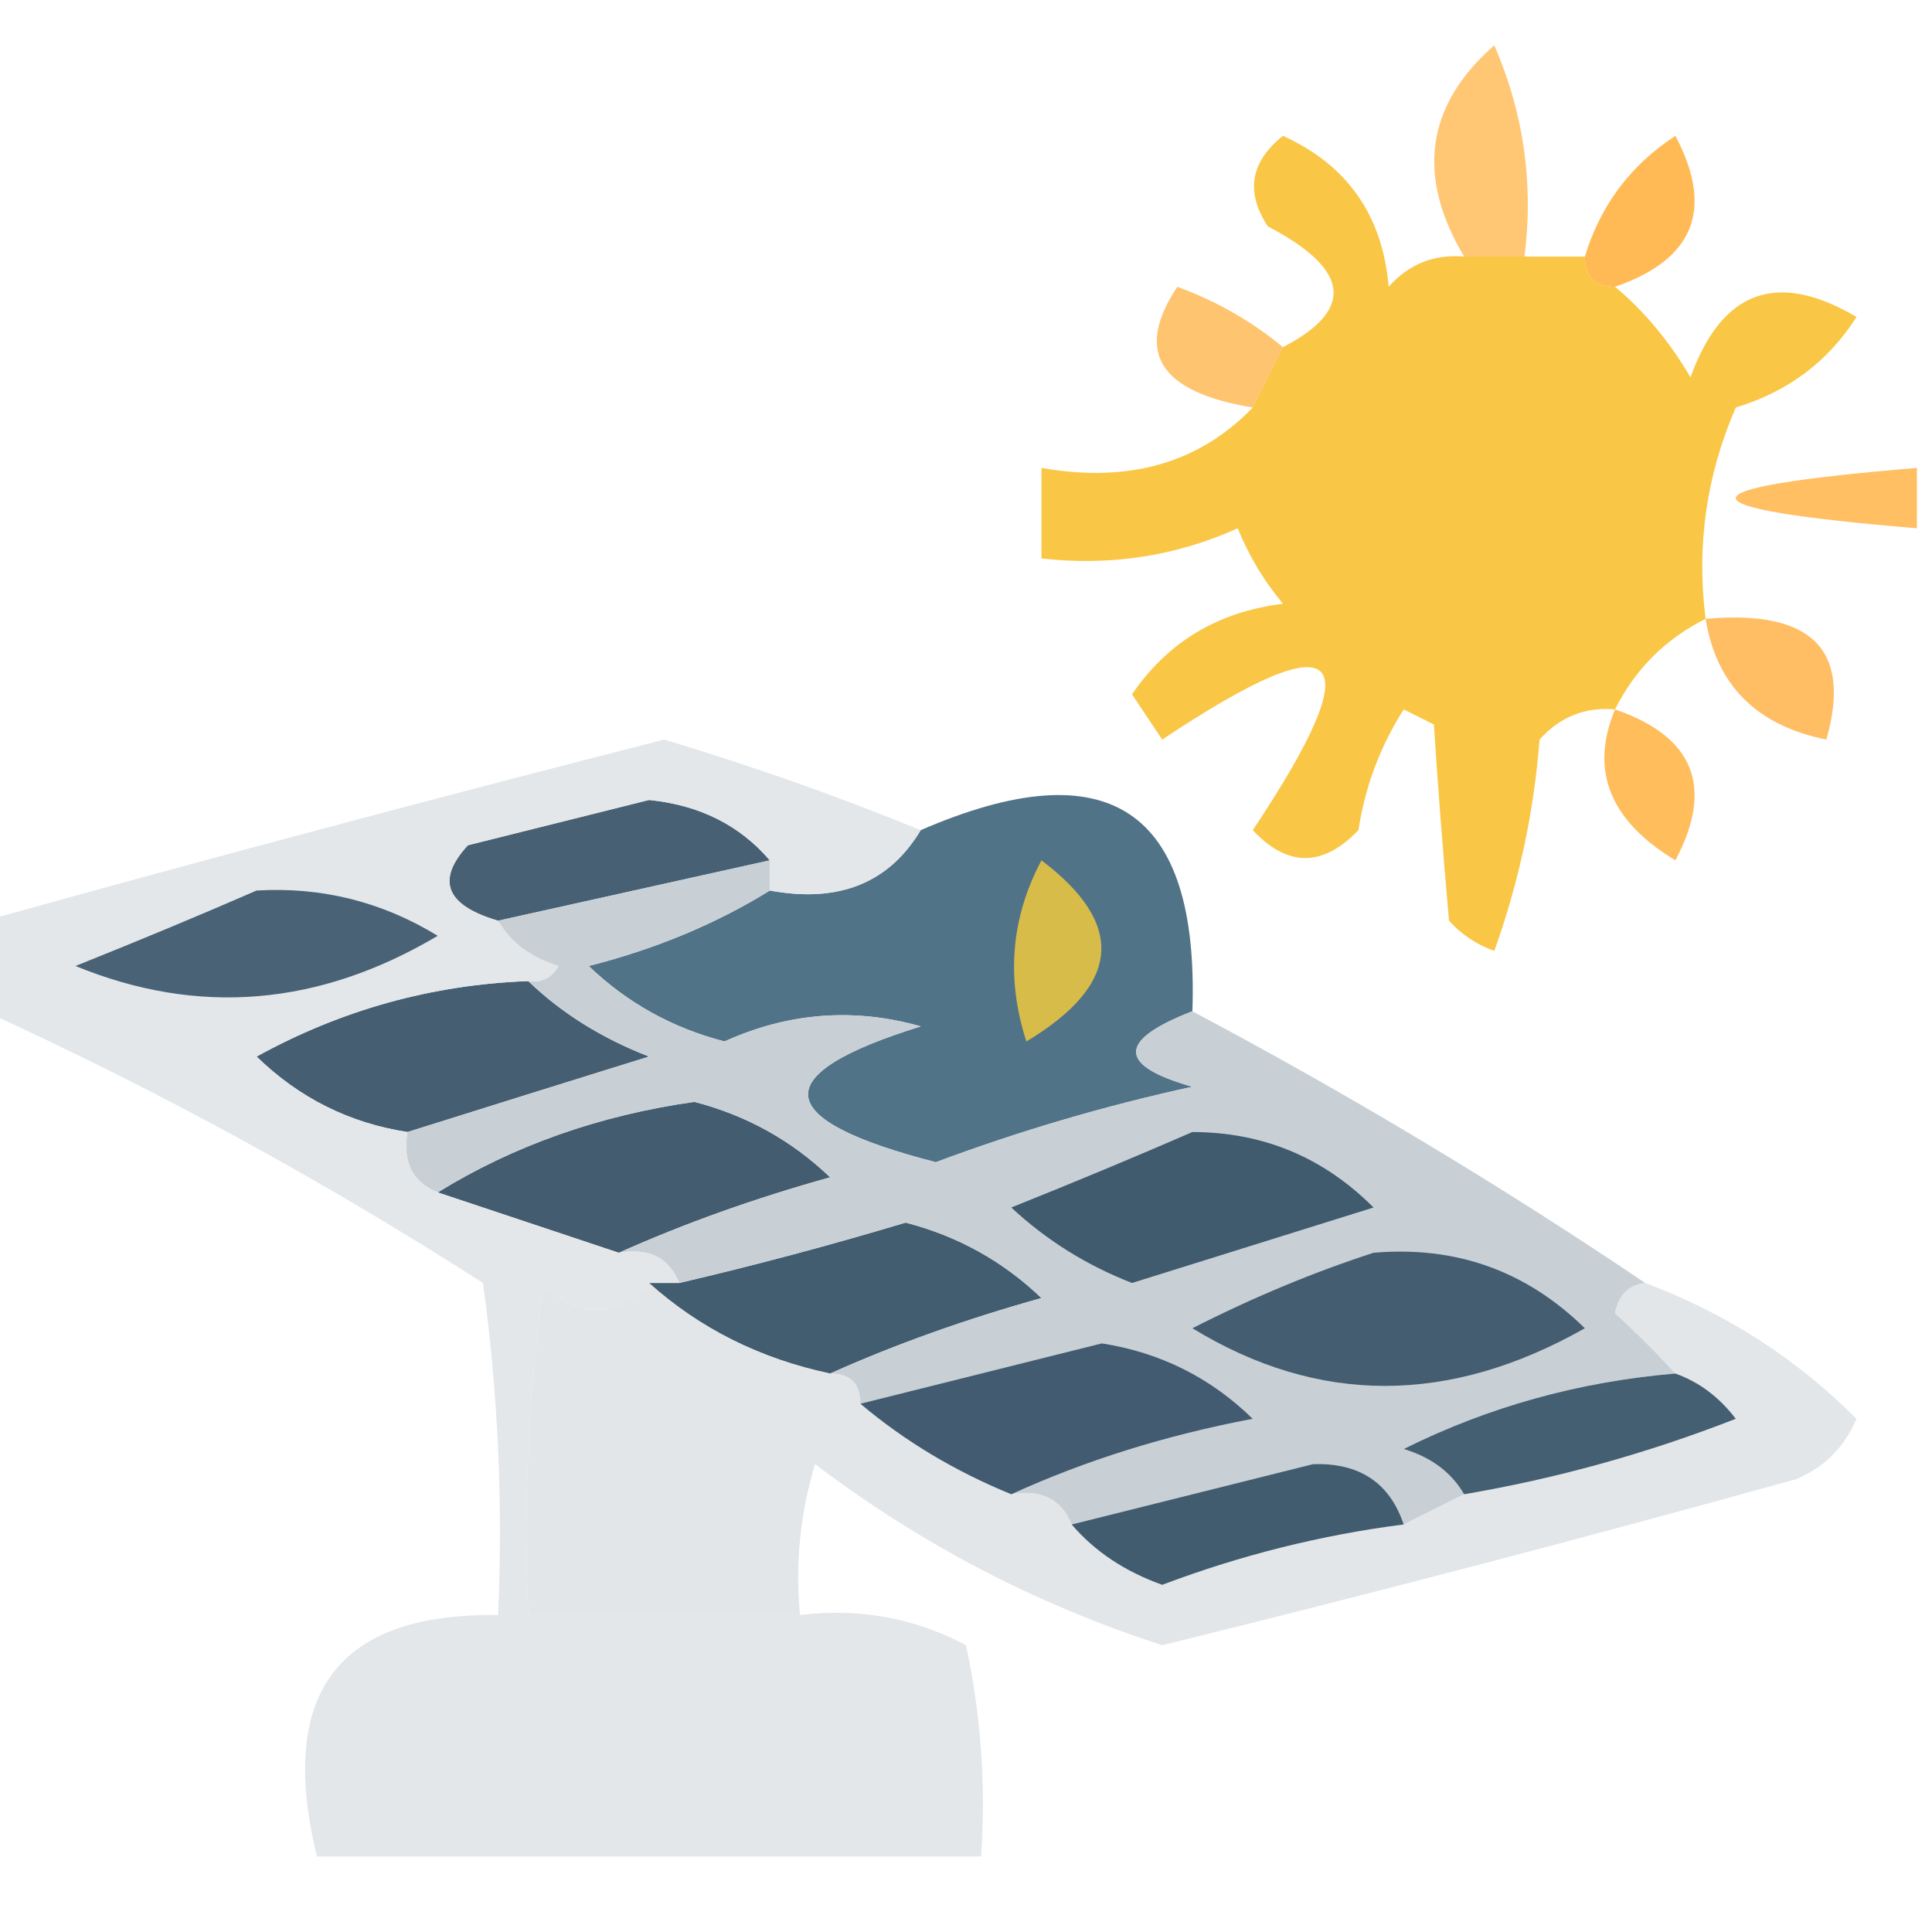
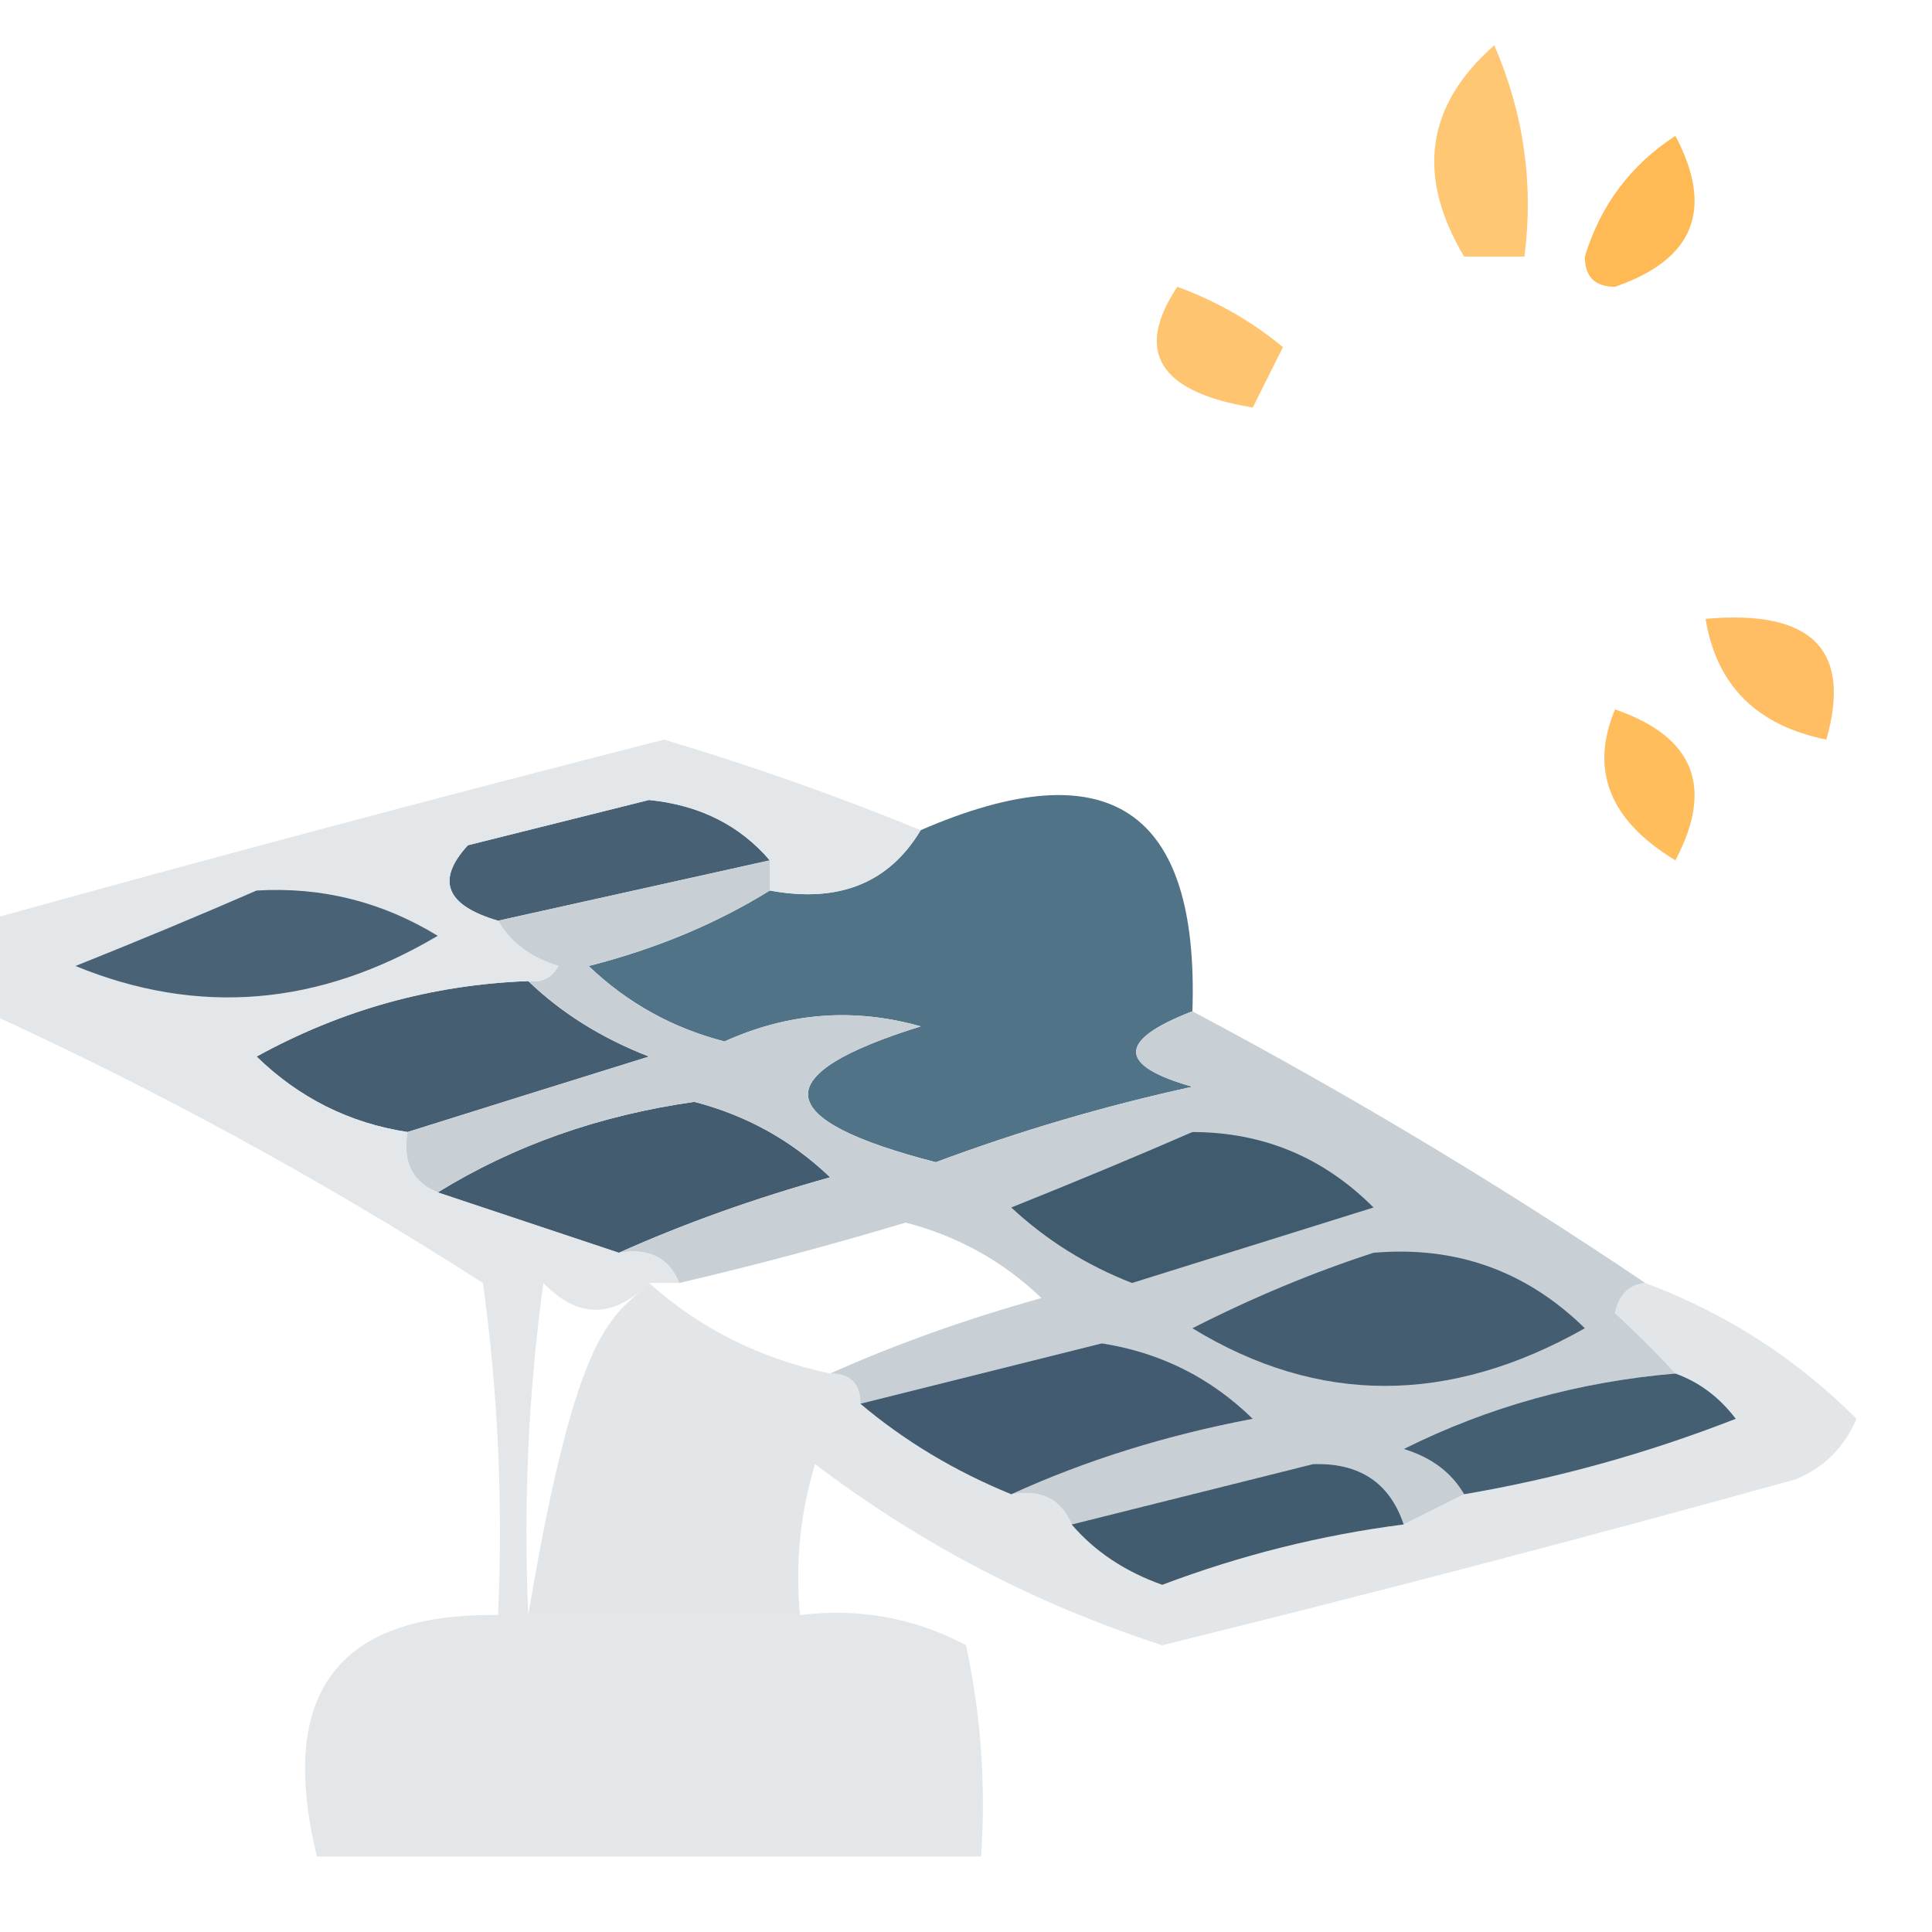
<svg xmlns="http://www.w3.org/2000/svg" width="64px" height="64px" style="shape-rendering:geometricPrecision; text-rendering:geometricPrecision; image-rendering:optimizeQuality; fill-rule:evenodd; clip-rule:evenodd">
  <g>
    <path style="opacity:0.64" fill="#ffa825" d="M 50.5,8.5 C 49.833,8.5 49.167,8.5 48.5,8.5C 46.906,5.817 47.239,3.484 49.5,1.5C 50.474,3.743 50.808,6.076 50.5,8.5 Z" />
  </g>
  <g>
    <path style="opacity:0.775" fill="#ffa625" d="M 53.5,9.5 C 52.833,9.5 52.5,9.167 52.5,8.5C 53.016,6.8 54.016,5.467 55.5,4.5C 56.786,6.931 56.119,8.597 53.5,9.5 Z" />
  </g>
  <g>
-     <path style="opacity:0.924" fill="#fac136" d="M 48.5,8.5 C 49.167,8.5 49.833,8.5 50.5,8.5C 51.167,8.5 51.833,8.5 52.5,8.5C 52.5,9.167 52.833,9.5 53.5,9.5C 54.469,10.309 55.302,11.309 56,12.5C 57.037,9.616 58.871,8.95 61.5,10.5C 60.564,11.974 59.23,12.974 57.5,13.5C 56.526,15.743 56.192,18.076 56.5,20.5C 55.167,21.167 54.167,22.167 53.5,23.5C 52.504,23.414 51.671,23.748 51,24.5C 50.814,26.901 50.314,29.234 49.5,31.5C 48.914,31.291 48.414,30.957 48,30.5C 47.792,28.141 47.626,25.974 47.5,24C 47.167,23.833 46.833,23.667 46.5,23.5C 45.719,24.729 45.219,26.062 45,27.5C 43.817,28.731 42.651,28.731 41.5,27.5C 45.5,21.5 44.5,20.5 38.5,24.5C 38.167,24 37.833,23.5 37.5,23C 38.682,21.265 40.349,20.265 42.5,20C 41.874,19.25 41.374,18.416 41,17.5C 38.959,18.423 36.792,18.756 34.5,18.5C 34.5,17.5 34.5,16.5 34.5,15.5C 37.388,16.01 39.721,15.344 41.5,13.5C 41.833,12.833 42.167,12.167 42.5,11.5C 44.892,10.258 44.725,8.925 42,7.5C 41.251,6.365 41.417,5.365 42.5,4.5C 44.636,5.472 45.803,7.139 46,9.5C 46.671,8.748 47.504,8.414 48.5,8.5 Z" />
-   </g>
+     </g>
  <g>
    <path style="opacity:0.657" fill="#ffa625" d="M 42.5,11.5 C 42.167,12.167 41.833,12.833 41.5,13.5C 38.4,12.991 37.566,11.658 39,9.5C 40.303,9.978 41.469,10.645 42.5,11.5 Z" />
  </g>
  <g>
-     <path style="opacity:0.717" fill="#ffa625" d="M 63.5,15.5 C 63.5,16.167 63.5,16.833 63.5,17.5C 55.5,16.833 55.5,16.167 63.5,15.5 Z" />
-   </g>
+     </g>
  <g>
    <path style="opacity:0.707" fill="#ffa324" d="M 56.5,20.5 C 60.019,20.187 61.353,21.52 60.5,24.5C 58.192,24.035 56.858,22.701 56.5,20.5 Z" />
  </g>
  <g>
    <path style="opacity:0.737" fill="#ffa522" d="M 53.5,23.5 C 56.119,24.403 56.786,26.07 55.5,28.5C 53.323,27.185 52.656,25.519 53.5,23.5 Z" />
  </g>
  <g>
    <path style="opacity:0.895" fill="#3e647b" d="M 39.5,33.5 C 37.014,34.462 37.014,35.295 39.5,36C 36.607,36.631 33.774,37.464 31,38.5C 25.529,37.093 25.363,35.593 30.5,34C 28.287,33.374 26.12,33.541 24,34.5C 22.274,34.054 20.774,33.221 19.5,32C 21.723,31.434 23.723,30.601 25.5,29.5C 27.781,29.923 29.448,29.256 30.5,27.5C 36.726,24.801 39.726,26.801 39.5,33.5 Z" />
  </g>
  <g>
    <path style="opacity:1" fill="#476074" d="M 25.5,28.5 C 22.5,29.167 19.5,29.833 16.5,30.5C 14.767,29.992 14.434,29.159 15.5,28C 17.5,27.5 19.5,27 21.5,26.5C 23.171,26.668 24.504,27.335 25.5,28.5 Z" />
  </g>
  <g>
-     <path style="opacity:1" fill="#d8bc4a" d="M 34.5,28.5 C 37.301,30.617 37.135,32.617 34,34.5C 33.322,32.402 33.489,30.402 34.5,28.5 Z" />
-   </g>
+     </g>
  <g>
    <path style="opacity:1" fill="#455e72" d="M 17.5,32.5 C 18.6,33.559 19.934,34.392 21.5,35C 18.798,35.84 16.132,36.673 13.5,37.5C 11.577,37.205 9.91,36.372 8.5,35C 11.312,33.451 14.312,32.618 17.5,32.5 Z" />
  </g>
  <g>
    <path style="opacity:1" fill="#435c70" d="M 20.5,41.5 C 18.5,40.833 16.5,40.167 14.5,39.5C 17.017,37.947 19.85,36.947 23,36.5C 24.726,36.946 26.226,37.779 27.5,39C 24.996,39.698 22.663,40.531 20.5,41.5 Z" />
  </g>
  <g>
-     <path style="opacity:1" fill="#425c70" d="M 27.5,45.5 C 25.181,45.008 23.181,44.008 21.5,42.5C 21.833,42.5 22.167,42.5 22.5,42.5C 25.003,41.916 27.503,41.249 30,40.5C 31.726,40.946 33.226,41.779 34.5,43C 31.996,43.698 29.663,44.531 27.5,45.5 Z" />
-   </g>
+     </g>
  <g>
    <path style="opacity:1" fill="#c8d0d6" d="M 25.5,28.5 C 25.5,28.833 25.5,29.167 25.5,29.5C 23.723,30.601 21.723,31.434 19.5,32C 20.774,33.221 22.274,34.054 24,34.5C 26.12,33.541 28.287,33.374 30.5,34C 25.363,35.593 25.529,37.093 31,38.5C 33.774,37.464 36.607,36.631 39.5,36C 37.014,35.295 37.014,34.462 39.5,33.5C 44.702,36.263 49.702,39.263 54.5,42.5C 53.957,42.56 53.624,42.893 53.5,43.5C 54.243,44.182 54.909,44.849 55.5,45.5C 52.298,45.77 49.298,46.604 46.5,48C 47.416,48.278 48.083,48.778 48.5,49.5C 47.833,49.833 47.167,50.167 46.5,50.5C 46.038,49.12 45.038,48.453 43.5,48.5C 40.815,49.171 38.148,49.838 35.5,50.5C 35.158,49.662 34.492,49.328 33.5,49.5C 35.954,48.379 38.621,47.546 41.5,47C 40.107,45.637 38.441,44.804 36.5,44.5C 33.815,45.171 31.148,45.838 28.5,46.5C 28.5,45.833 28.167,45.5 27.5,45.5C 29.663,44.531 31.996,43.698 34.5,43C 33.226,41.779 31.726,40.946 30,40.5C 27.503,41.249 25.003,41.916 22.5,42.5C 22.158,41.662 21.492,41.328 20.5,41.5C 22.663,40.531 24.996,39.698 27.5,39C 26.226,37.779 24.726,36.946 23,36.5C 19.85,36.947 17.017,37.947 14.5,39.5C 13.662,39.158 13.328,38.492 13.5,37.5C 16.132,36.673 18.798,35.84 21.5,35C 19.934,34.392 18.6,33.559 17.5,32.5C 17.938,32.565 18.272,32.399 18.5,32C 17.584,31.722 16.918,31.222 16.5,30.5C 19.5,29.833 22.5,29.167 25.5,28.5 Z" />
  </g>
  <g>
    <path style="opacity:1" fill="#445d71" d="M 45.5,41.5 C 48.226,41.264 50.559,42.097 52.5,44C 48.004,46.546 43.67,46.546 39.5,44C 41.502,42.981 43.502,42.148 45.5,41.5 Z" />
  </g>
  <g>
    <path style="opacity:1" fill="#405a6e" d="M 39.5,37.5 C 41.842,37.504 43.842,38.337 45.5,40C 42.828,40.834 40.161,41.668 37.5,42.5C 35.998,41.917 34.665,41.084 33.5,40C 35.611,39.155 37.611,38.322 39.5,37.5 Z" />
  </g>
  <g>
-     <path style="opacity:0.712" fill="#d7dce0" d="M 21.5,42.5 C 23.181,44.008 25.181,45.008 27.5,45.5C 28.167,45.5 28.5,45.833 28.5,46.5C 29.965,47.737 31.632,48.737 33.5,49.5C 34.492,49.328 35.158,49.662 35.5,50.5C 36.261,51.391 37.261,52.058 38.5,52.5C 41.096,51.518 43.762,50.851 46.5,50.5C 47.167,50.167 47.833,49.833 48.5,49.5C 51.568,48.978 54.568,48.145 57.5,47C 56.956,46.283 56.289,45.783 55.5,45.5C 54.909,44.849 54.243,44.182 53.5,43.5C 53.624,42.893 53.957,42.56 54.5,42.5C 57.174,43.502 59.508,45.002 61.5,47C 61.095,47.945 60.428,48.612 59.5,49C 52.528,50.935 45.528,52.768 38.5,54.5C 34.316,53.144 30.483,51.144 27,48.5C 26.506,50.134 26.34,51.801 26.5,53.5C 23.5,53.5 20.5,53.5 17.5,53.5C 17.335,49.818 17.501,46.152 18,42.5C 19.145,43.684 20.312,43.684 21.5,42.5 Z" />
+     <path style="opacity:0.712" fill="#d7dce0" d="M 21.5,42.5 C 23.181,44.008 25.181,45.008 27.5,45.5C 28.167,45.5 28.5,45.833 28.5,46.5C 29.965,47.737 31.632,48.737 33.5,49.5C 34.492,49.328 35.158,49.662 35.5,50.5C 36.261,51.391 37.261,52.058 38.5,52.5C 41.096,51.518 43.762,50.851 46.5,50.5C 47.167,50.167 47.833,49.833 48.5,49.5C 51.568,48.978 54.568,48.145 57.5,47C 56.956,46.283 56.289,45.783 55.5,45.5C 54.909,44.849 54.243,44.182 53.5,43.5C 53.624,42.893 53.957,42.56 54.5,42.5C 57.174,43.502 59.508,45.002 61.5,47C 61.095,47.945 60.428,48.612 59.5,49C 52.528,50.935 45.528,52.768 38.5,54.5C 34.316,53.144 30.483,51.144 27,48.5C 26.506,50.134 26.34,51.801 26.5,53.5C 23.5,53.5 20.5,53.5 17.5,53.5C 19.145,43.684 20.312,43.684 21.5,42.5 Z" />
  </g>
  <g>
    <path style="opacity:1" fill="#415b6f" d="M 46.5,50.5 C 43.762,50.851 41.096,51.518 38.5,52.5C 37.261,52.058 36.261,51.391 35.5,50.5C 38.148,49.838 40.815,49.171 43.5,48.5C 45.038,48.453 46.038,49.12 46.5,50.5 Z" />
  </g>
  <g>
    <path style="opacity:1" fill="#445e72" d="M 55.5,45.5 C 56.289,45.783 56.956,46.283 57.5,47C 54.568,48.145 51.568,48.978 48.5,49.5C 48.083,48.778 47.416,48.278 46.5,48C 49.298,46.604 52.298,45.77 55.5,45.5 Z" />
  </g>
  <g>
    <path style="opacity:1" fill="#425b70" d="M 33.5,49.5 C 31.632,48.737 29.965,47.737 28.5,46.5C 31.148,45.838 33.815,45.171 36.5,44.5C 38.441,44.804 40.107,45.637 41.5,47C 38.621,47.546 35.954,48.379 33.5,49.5 Z" />
  </g>
  <g>
    <path style="opacity:0.903" fill="#e0e5e8" d="M 30.5,27.5 C 29.448,29.256 27.781,29.923 25.5,29.5C 25.5,29.167 25.5,28.833 25.5,28.5C 24.504,27.335 23.171,26.668 21.5,26.5C 19.5,27 17.5,27.5 15.5,28C 14.434,29.159 14.767,29.992 16.5,30.5C 16.918,31.222 17.584,31.722 18.5,32C 18.272,32.399 17.938,32.565 17.5,32.5C 14.312,32.618 11.312,33.451 8.5,35C 9.91,36.372 11.577,37.205 13.5,37.5C 13.328,38.492 13.662,39.158 14.5,39.5C 16.5,40.167 18.5,40.833 20.5,41.5C 21.492,41.328 22.158,41.662 22.5,42.5C 22.167,42.5 21.833,42.5 21.5,42.5C 20.312,43.684 19.145,43.684 18,42.5C 17.501,46.152 17.335,49.818 17.5,53.5C 20.5,53.5 23.5,53.5 26.5,53.5C 28.467,53.261 30.3,53.594 32,54.5C 32.497,56.81 32.663,59.143 32.5,61.5C 25.167,61.5 17.833,61.5 10.5,61.5C 9.18,56.093 11.18,53.426 16.5,53.5C 16.665,49.818 16.499,46.152 16,42.5C 10.686,39.094 5.186,36.094 -0.5,33.5C -0.5,32.5 -0.5,31.5 -0.5,30.5C 6.946,28.43 14.446,26.43 22,24.5C 24.896,25.367 27.729,26.367 30.5,27.5 Z" />
  </g>
  <g>
    <path style="opacity:1" fill="#496276" d="M 8.5,29.5 C 10.655,29.372 12.655,29.872 14.5,31C 10.566,33.332 6.566,33.665 2.5,32C 4.612,31.155 6.612,30.322 8.5,29.5 Z" />
  </g>
</svg>